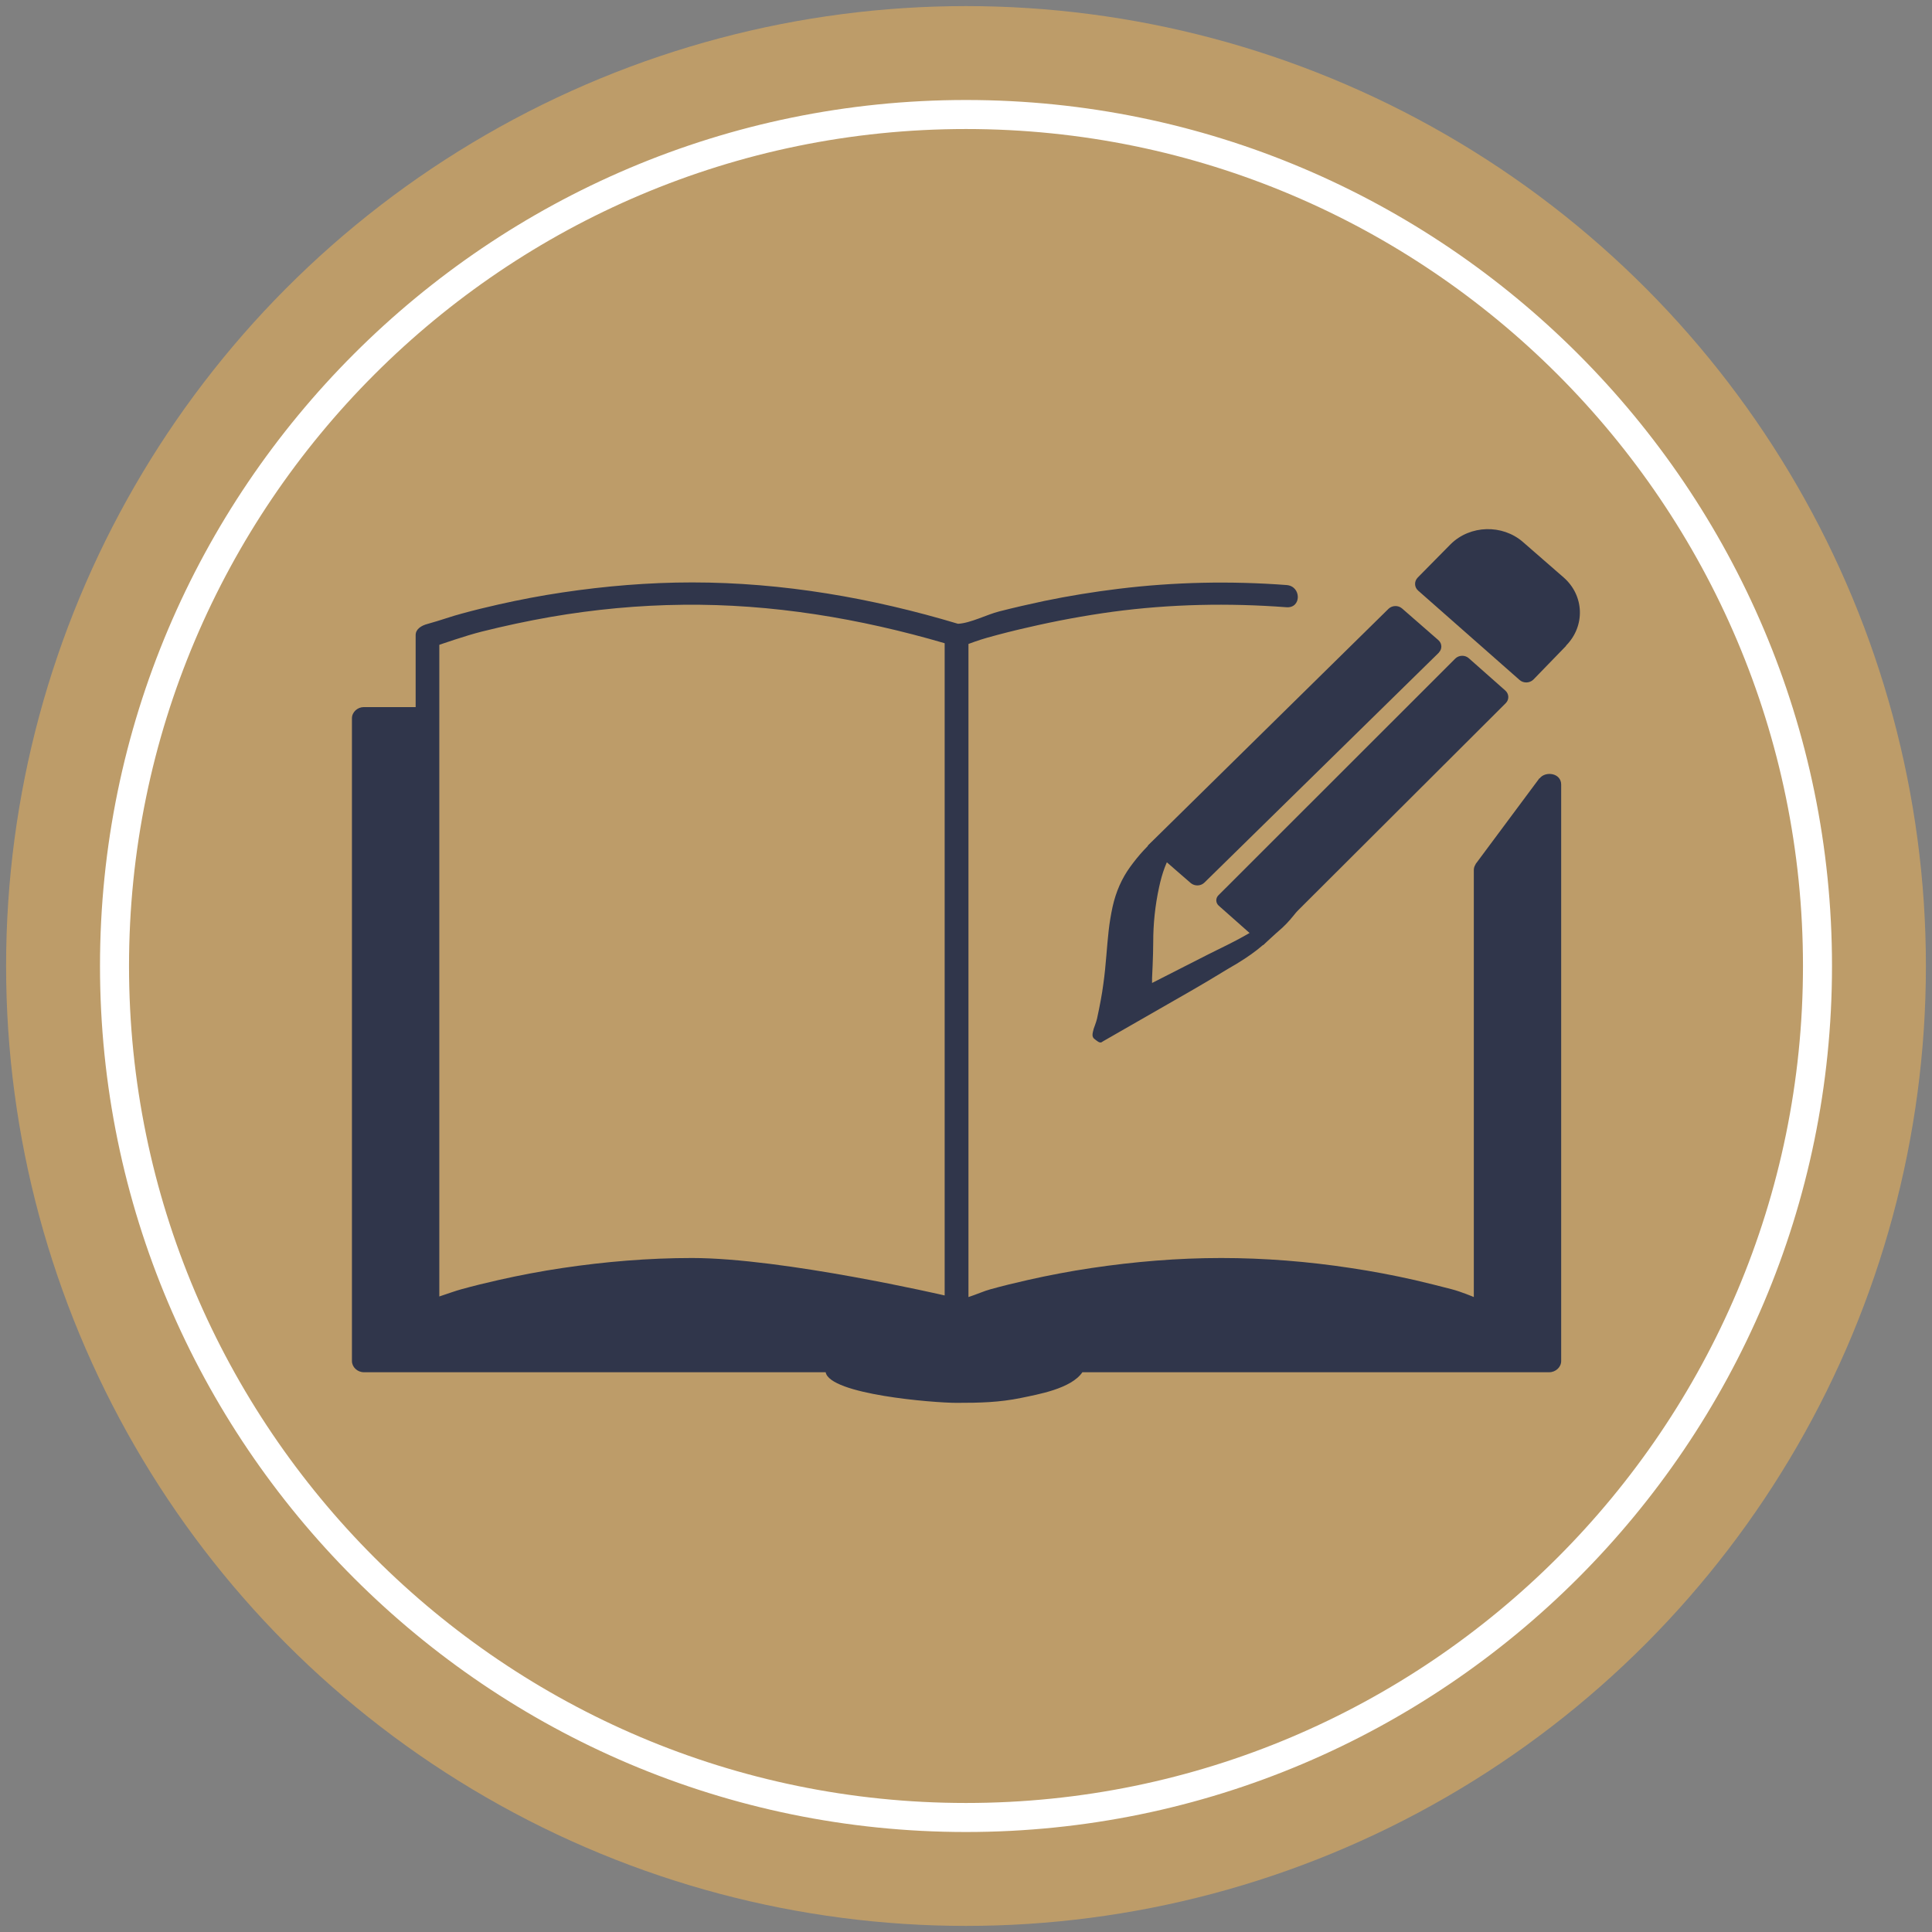
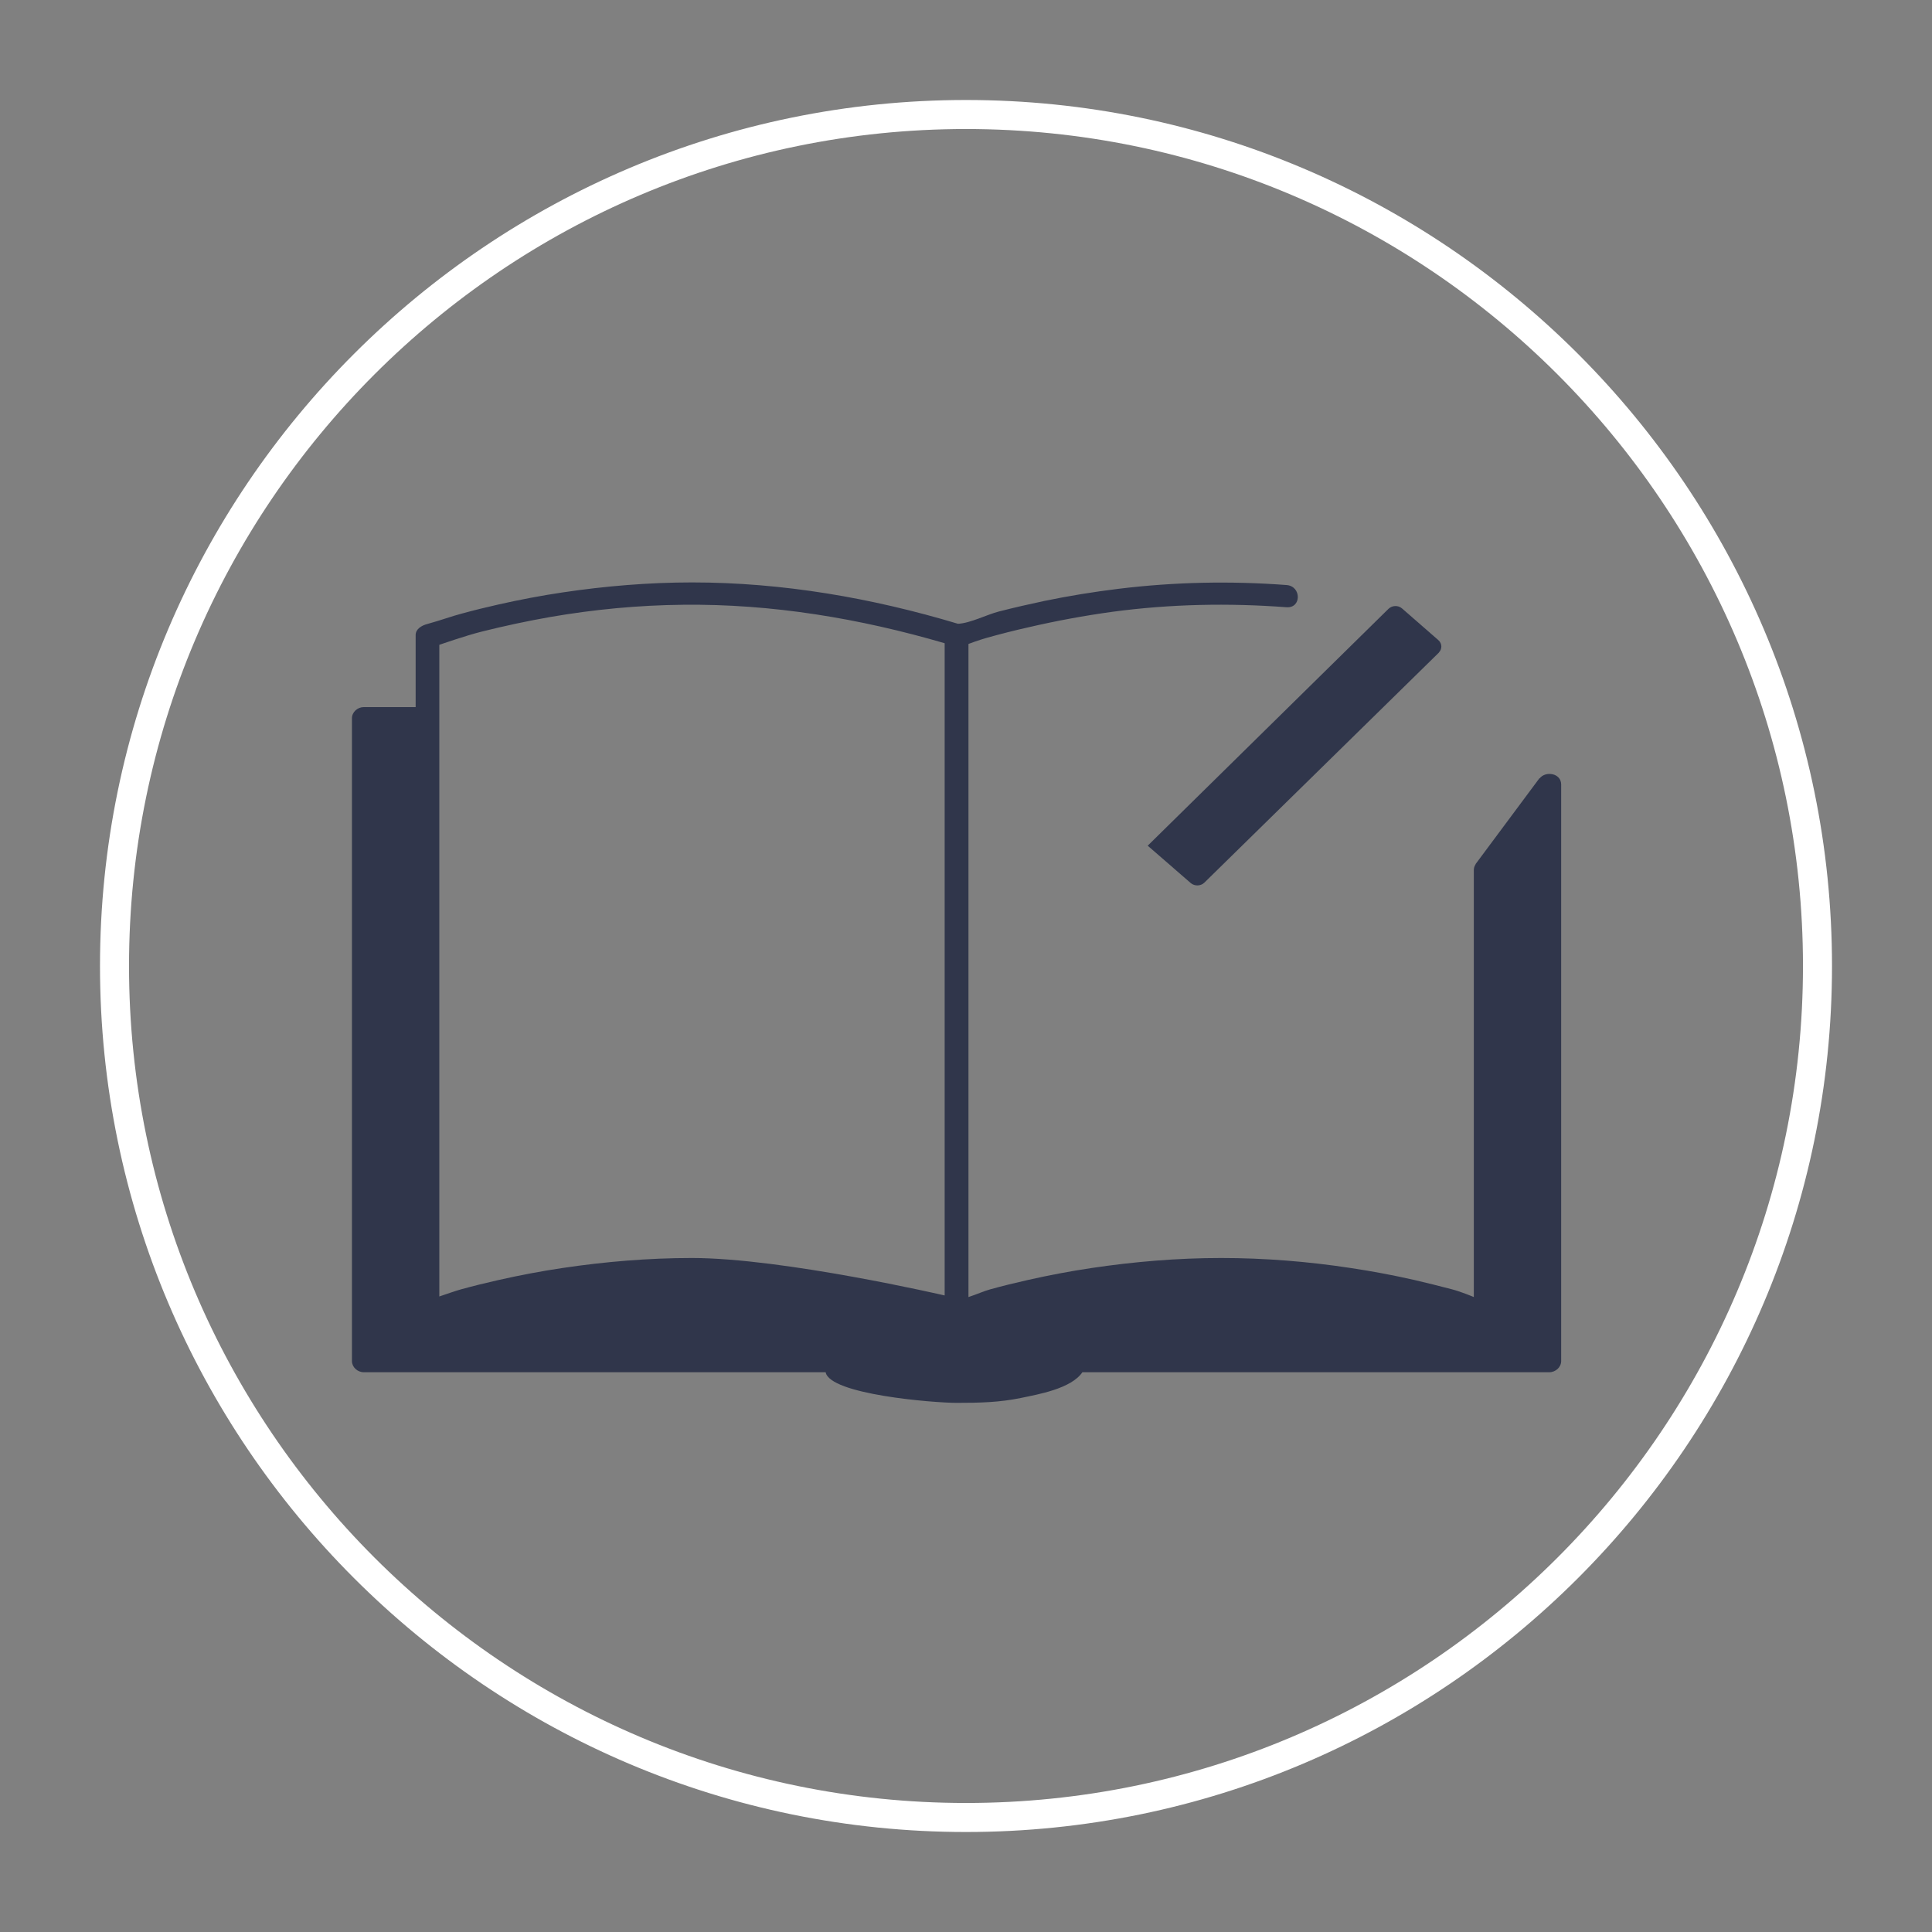
<svg xmlns="http://www.w3.org/2000/svg" id="Calque_1" viewBox="0 0 133.12 133.12">
  <rect x="0" y="0" width="133.12" height="133.12" fill="#808080" stroke="none" />
  <defs>
    <style>.cls-1{fill:#fff;}.cls-2{fill:#30364b;}.cls-3{fill:#bd9c69;}</style>
  </defs>
-   <circle class="cls-3" cx="66.56" cy="66.56" r="66.14" />
  <path class="cls-1" d="M66.56,126.23c-32.9,0-59.67-26.77-59.67-59.67S33.66,6.89,66.56,6.89s59.67,26.77,59.67,59.67-26.77,59.67-59.67,59.67ZM66.56,8.89c-31.8,0-57.67,25.87-57.67,57.67s25.87,57.67,57.67,57.67,57.67-25.87,57.67-57.67S98.36,8.89,66.56,8.89Z" />
-   <path class="cls-2" d="M90.2,61.26c.08-.2.15-.39.21-.57,0-.02.01-.04.02-.06,0,0,0-.02,0-.03.06-.18.11-.36.15-.54.07-.35.09-.54.05-.59-.04-.05-.09-.07-.14-.07-.06,0-.1.02-.13.04-.07.05-.13.17-.17.35-.05.18-.11.39-.19.62-.08.24-.31.72-.31.72-1.23,2.3-5.25,4.01-6.46,4.64-.58.3-2.31,1.17-3.85,1.96,0-.12,0-.33,0-.33,0,0,.08-1.54.08-2.48,0-1.27.13-2.52.4-3.77.22-1.03.52-1.83.9-2.39.37-.56.73-.98,1.07-1.26.34-.28.65-.48.92-.59.27-.11.43-.24.45-.37.04-.18-.04-.3-.24-.33-.28-.05-.72.05-1.32.3-.6.26-1.23.65-1.89,1.19-.66.53-1.28,1.21-1.87,2.02-.59.81-.99,1.73-1.22,2.76-.12.56-.21,1.1-.27,1.64-.06.54-.11,1.12-.16,1.73-.05.61-.11,1.27-.21,1.97-.09.7-.24,1.48-.43,2.36-.03.13-.08.28-.14.45-.07.17-.12.33-.15.49-.07.32.03.42.19.53.05.03.27.25.42.16.03-.02.03-.02.06-.04l.03-.02,6-3.44c.5-.28,1.71-1,2.59-1.54.29-.17.53-.31.63-.37,1.59-.97,1.91-1.41,3.13-2.47.69-.63,1.55-1.76,1.85-2.66Z" />
-   <path class="cls-2" d="M103.74,48.46l-16.7,16.66-3.07-2.72c-.21-.19-.22-.51-.02-.71l16.32-16.31c.25-.25.67-.26.93-.03l2.52,2.23c.26.23.28.62.03.87Z" />
  <path class="cls-2" d="M99.15,44.96l-16.17,15.86c-.25.24-.66.25-.93.03l-2.97-2.58,16.59-16.32c.25-.24.66-.26.93-.03l2.51,2.19c.26.23.27.61.03.85Z" />
-   <path class="cls-2" d="M107.91,44.5l-2.25,2.32c-.26.26-.69.27-.96.03l-6.98-6.15c-.28-.24-.29-.65-.03-.91l2.27-2.3c1.34-1.32,3.56-1.38,4.98-.14l2.79,2.43c1.44,1.25,1.51,3.36.17,4.71Z" />
  <path class="cls-2" d="M106.08,53.64v-.03s-4.41,5.93-4.41,5.93v.02c-.07.11-.12.23-.12.39v29.42s-.87-.37-1.53-.54c-.84-.22-1.69-.43-2.54-.63-1.46-.33-2.93-.61-4.41-.83-2.95-.45-5.94-.69-8.93-.69s-5.98.25-8.93.69c-1.48.22-2.95.5-4.41.83-.85.19-1.7.4-2.54.63-.42.11-1,.37-1.53.54,0,0,0-7.42,0-16.41v-28.59s.68-.26,1.29-.43c.93-.26,1.87-.5,2.81-.71,1.93-.45,3.88-.81,5.85-1.08,3.96-.53,7.97-.61,11.96-.31,1.05.08,1.04-1.46,0-1.53-3.86-.29-7.73-.21-11.57.26-1.72.21-3.44.49-5.13.84-1.04.22-2.08.46-3.1.72-.83.21-1.98.81-2.83.85-5.93-1.78-12.08-2.85-18.32-2.85-2.99,0-5.98.25-8.93.69-1.48.22-2.95.5-4.41.83-.85.19-1.7.4-2.54.63-.66.17-1.47.47-2.35.71-.42.11-.82.35-.82.77v4.96h-3.57c-.44,0-.82.35-.82.77v44.29c0,.41.37.77.82.77h31.82c.28,1.53,7.42,2.11,9.02,2.11s2.95-.03,4.45-.34c1.14-.24,3.45-.63,4.22-1.77h32.17c.44,0,.82-.35.82-.77v-39.72c0-.81-1.1-.95-1.49-.42ZM30.27,49.49v-5.06s1.8-.63,2.92-.91c1.56-.39,3.14-.73,4.74-1.01,3.01-.52,6.07-.81,9.13-.84,6.14-.07,12.18.94,18.03,2.65v44.94s-11.13-2.58-17.41-2.58c-2.99,0-5.98.25-8.93.69-1.48.22-2.95.5-4.41.83-.85.19-1.7.4-2.54.63-.41.11-1.01.33-1.53.5v-39.85Z" />
</svg>